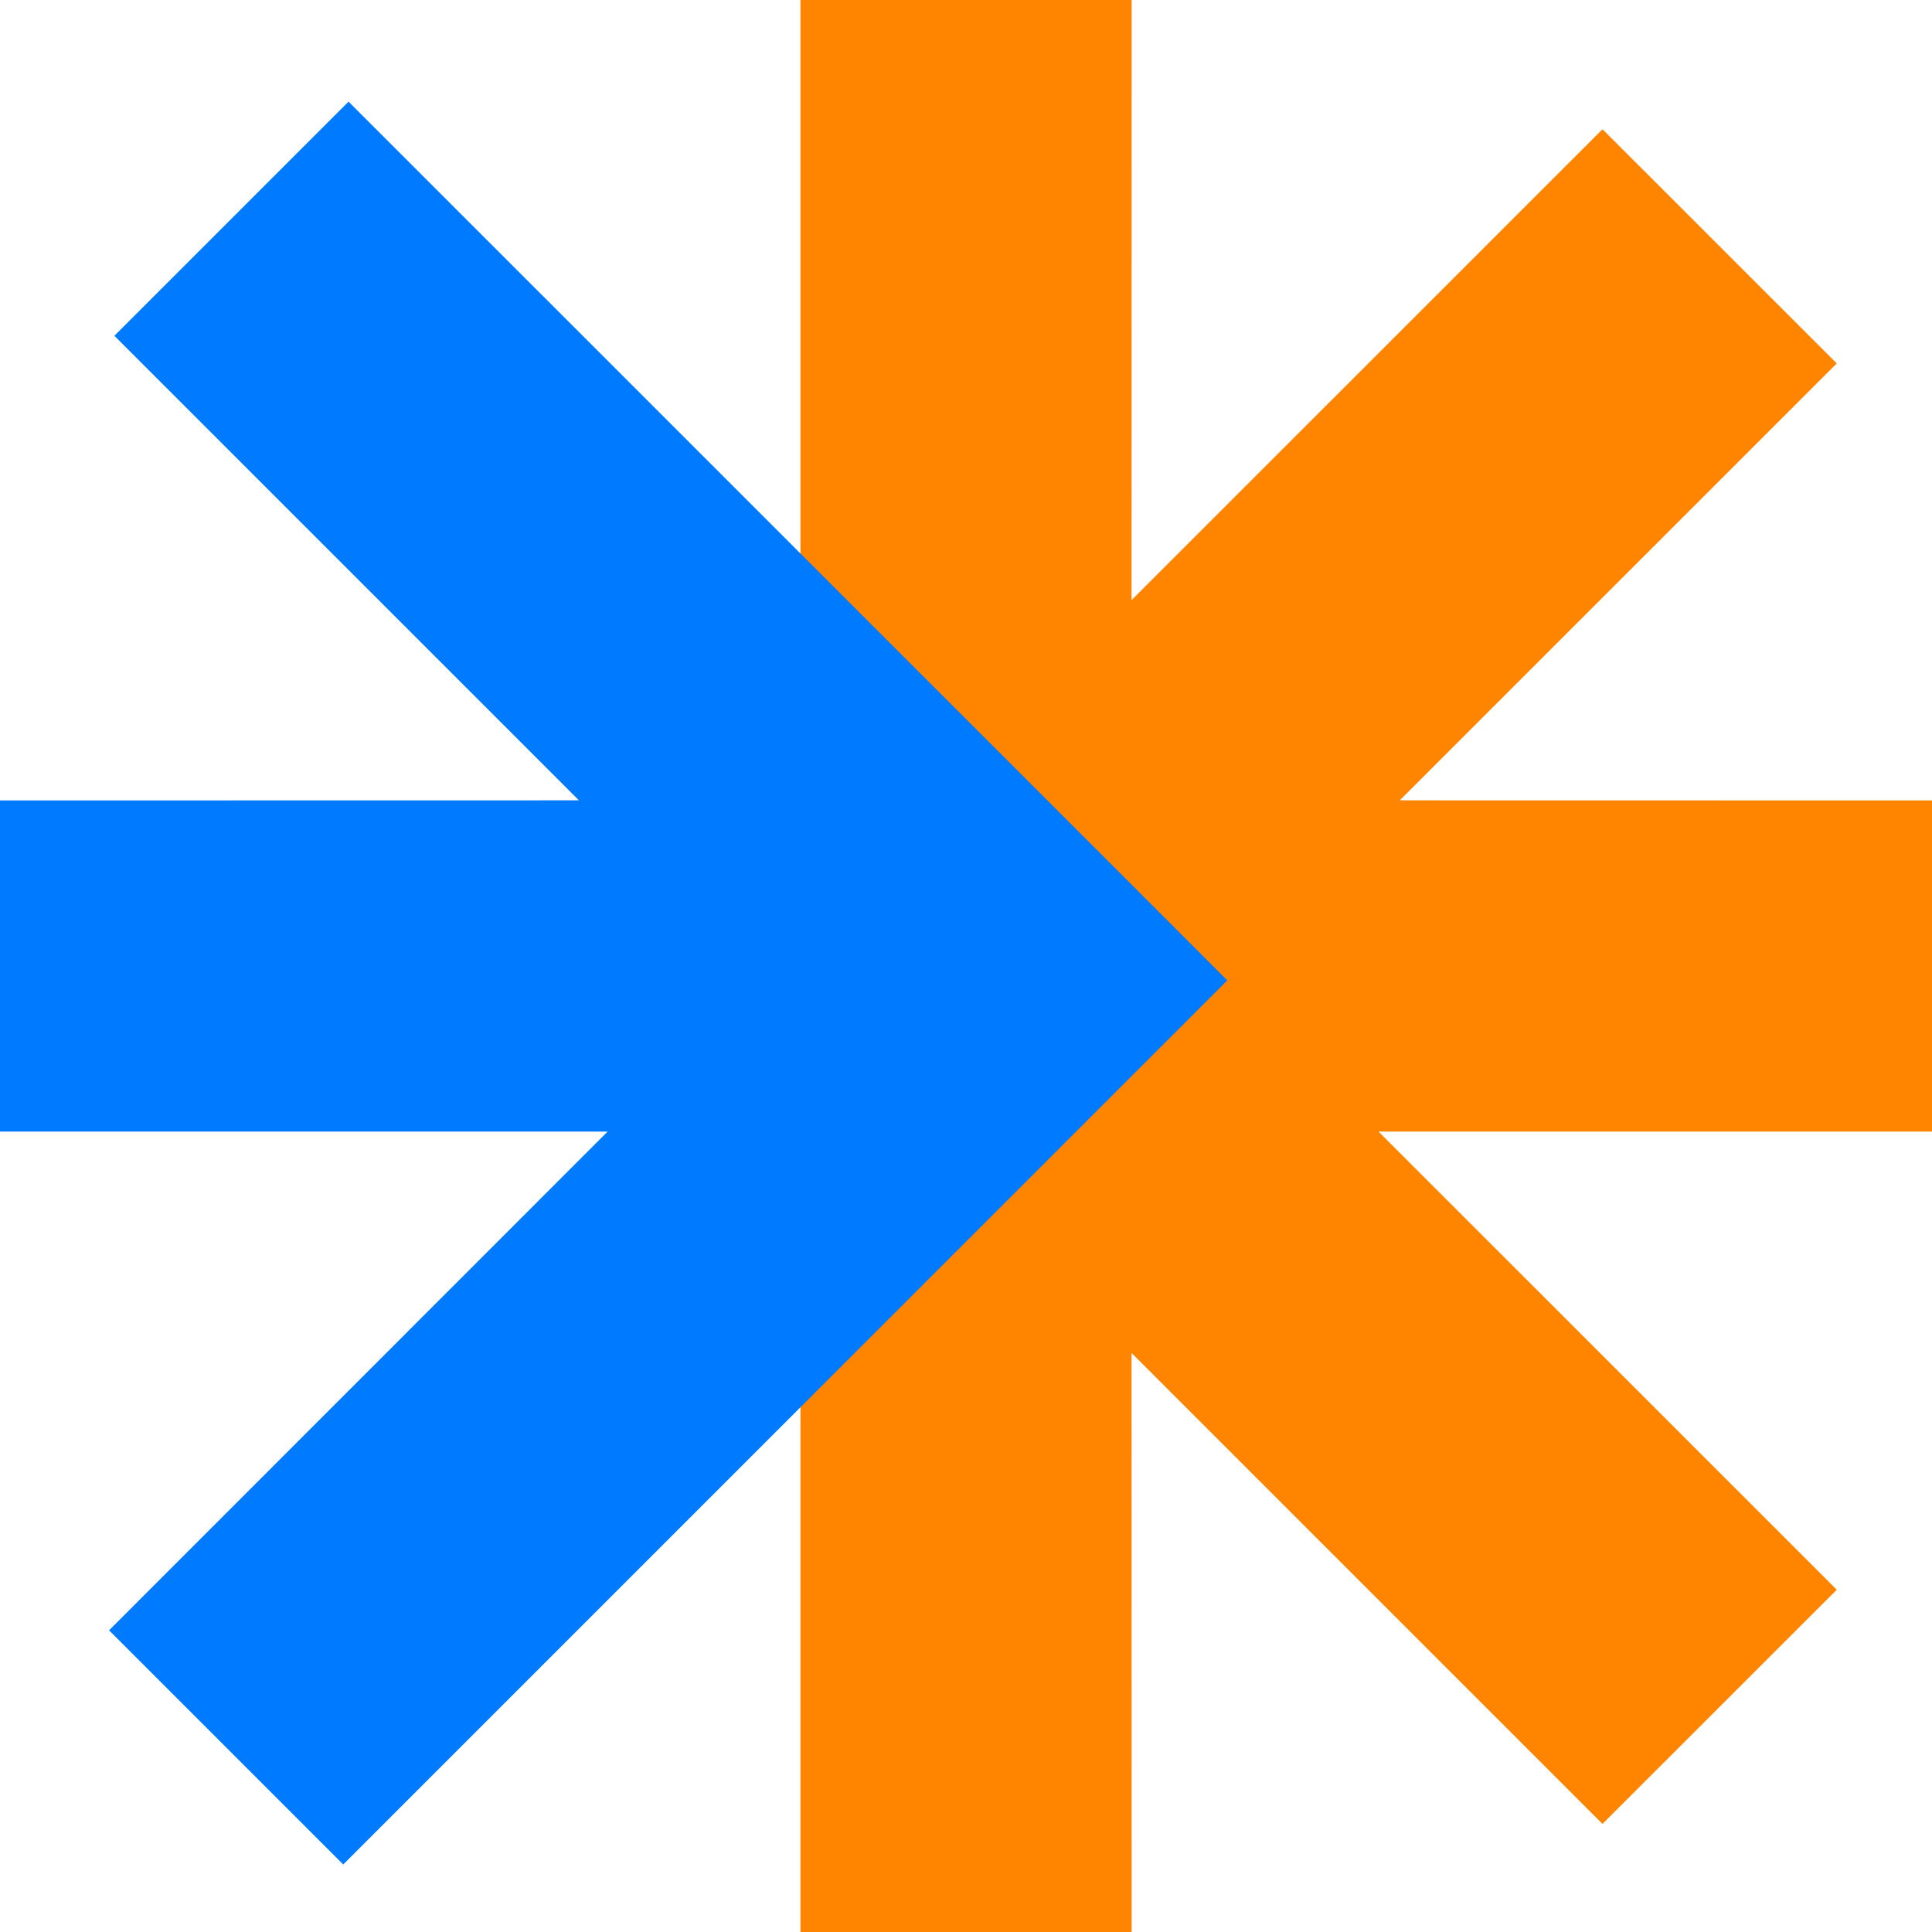
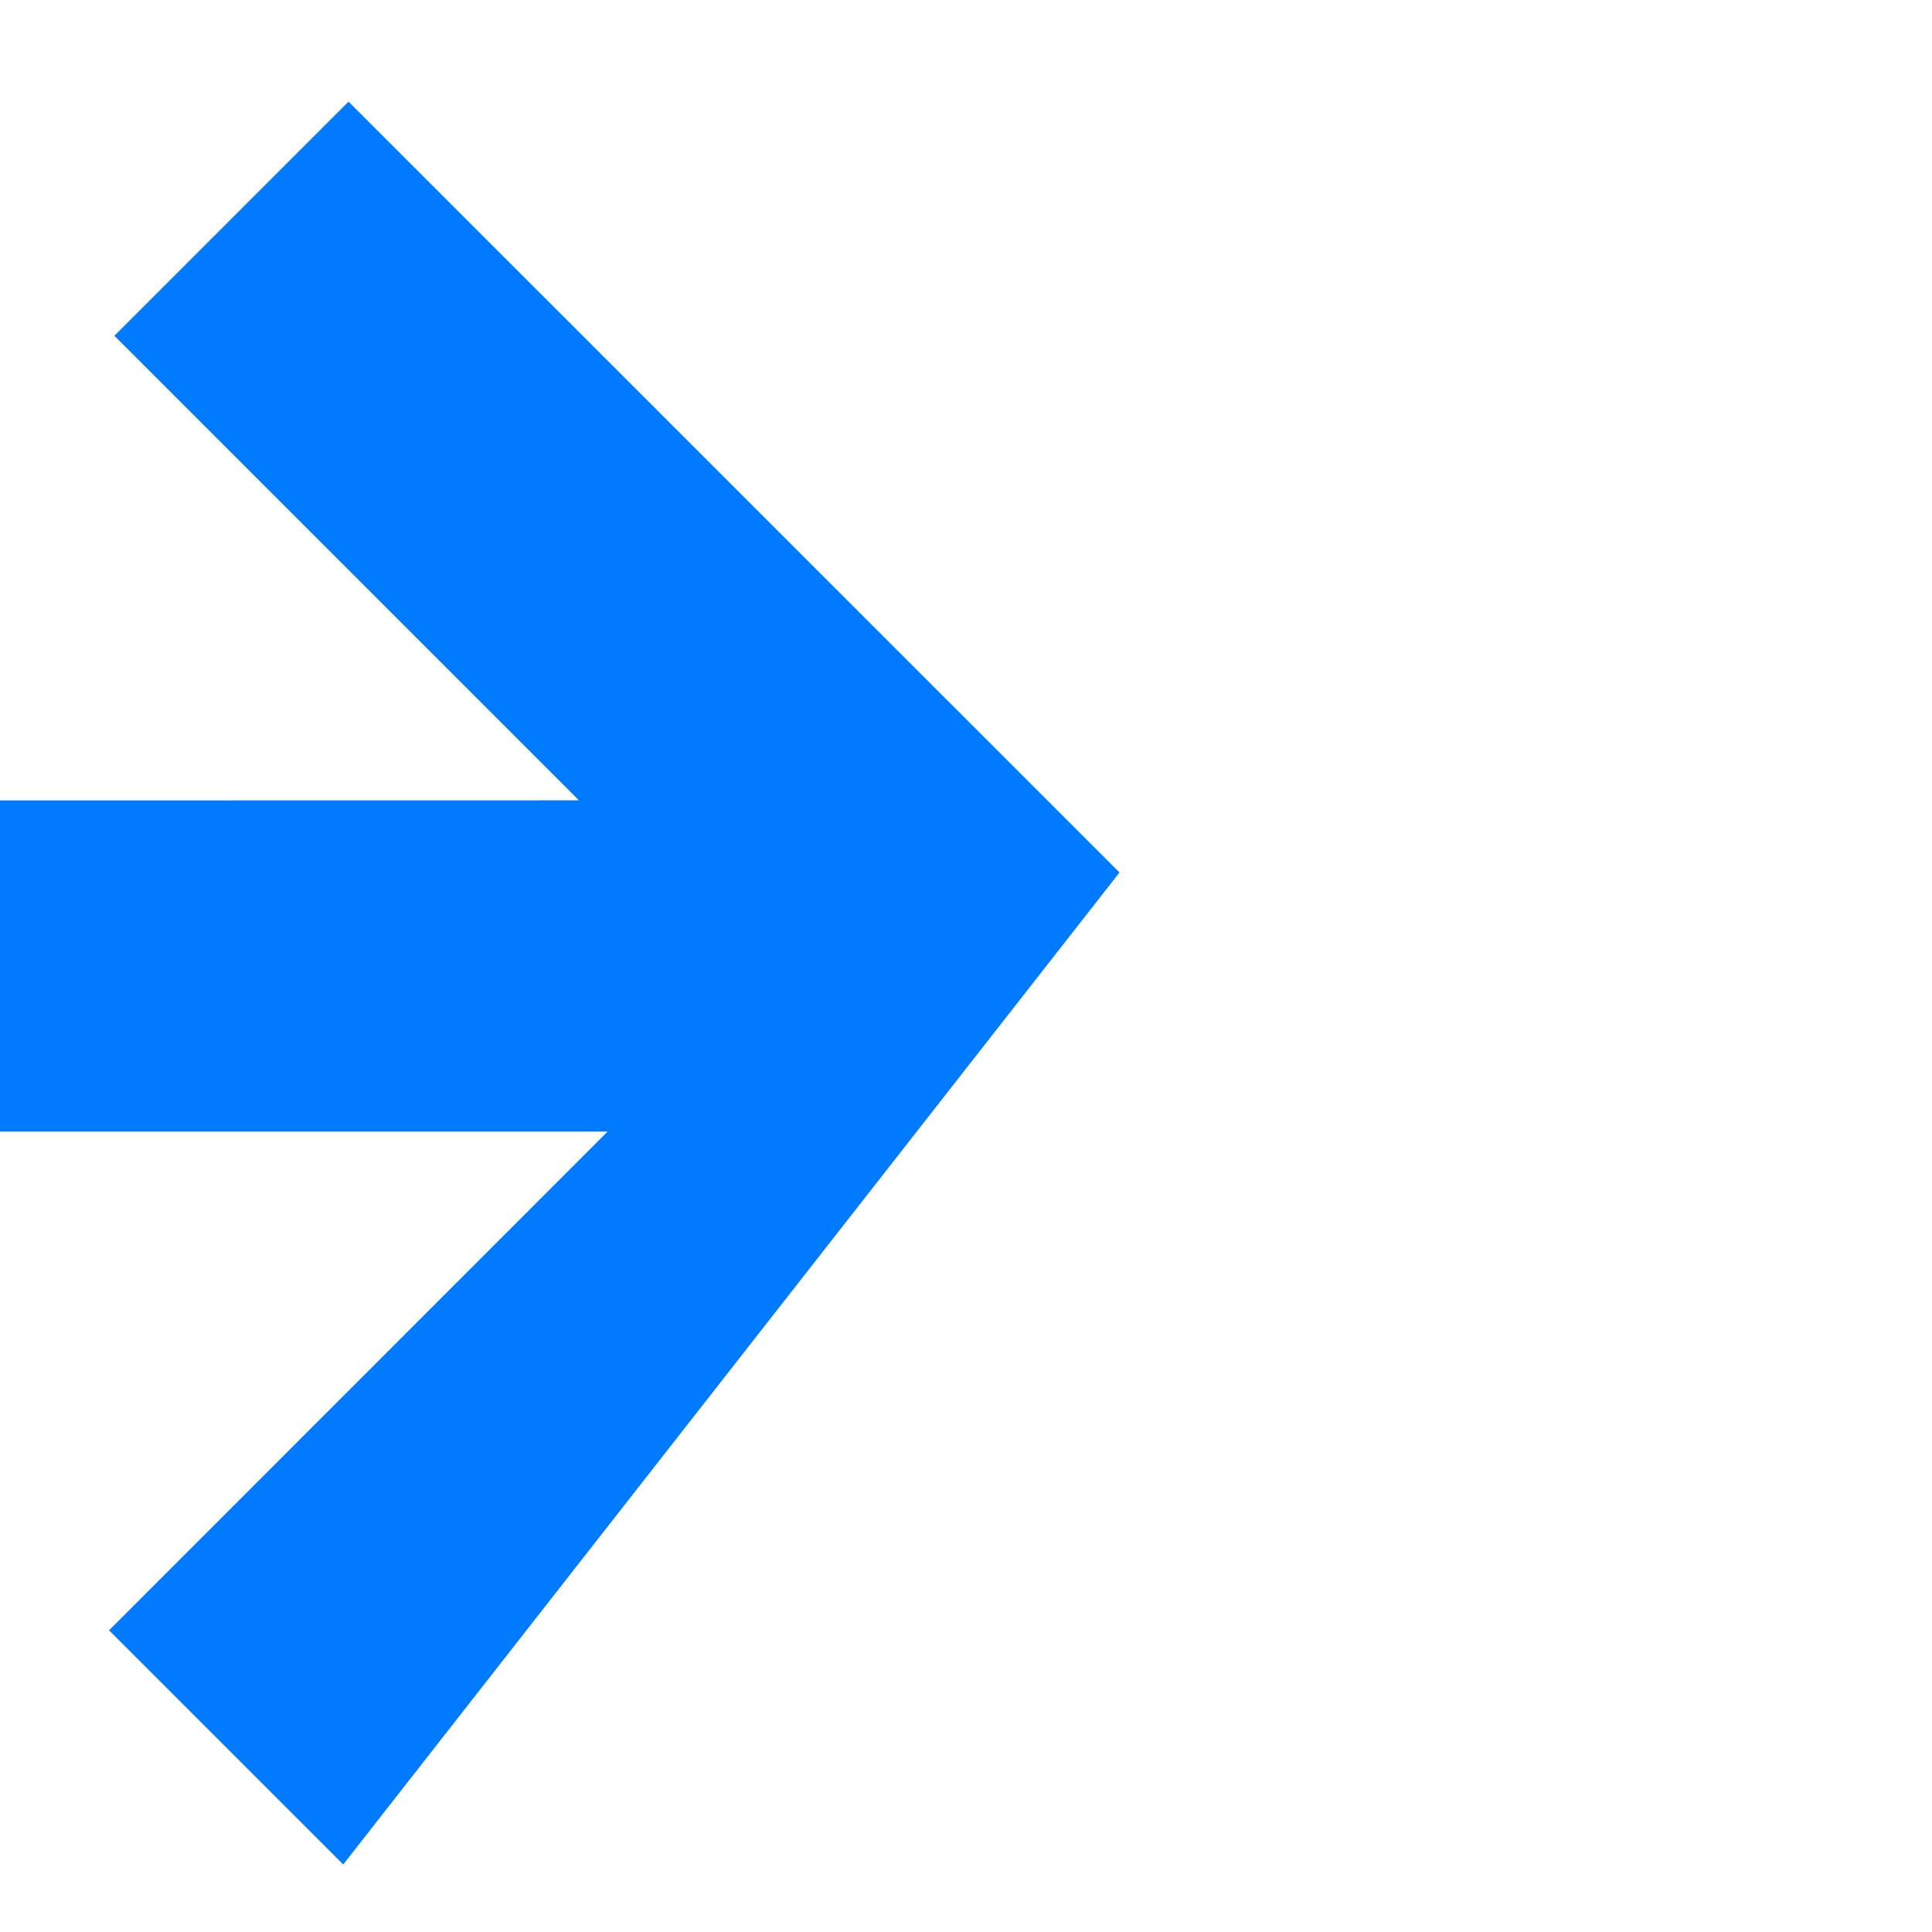
<svg xmlns="http://www.w3.org/2000/svg" width="20px" height="20px" viewBox="0 0 20 20" version="1.1">
  <title>编组 26备份 2</title>
  <g id="icon" stroke="none" stroke-width="1" fill="none" fill-rule="evenodd">
    <g id="画板" transform="translate(-364, -114)">
      <g id="编组-26备份-2" transform="translate(364, 114)">
        <g id="编组-23" transform="translate(0, 0)">
          <g id="编组-22" transform="translate(0, 1.052)" />
          <g id="编组-44备份" transform="translate(8.286, 0)" fill="#FF8400">
-             <path d="M3.429,-8.8817842e-15 L3.428,6.212 L8.303,1.338 L10.728,3.762 L6.204,8.285 L11.714,8.286 L11.714,11.714 L5.984,11.714 L10.728,16.457 L8.303,18.881 L3.428,14.006 L3.429,20 L-2.66453526e-14,20 L-2.66453526e-14,-8.8817842e-15 L3.429,-8.8817842e-15 Z" id="形状结合" />
-           </g>
+             </g>
        </g>
-         <path d="M3.608,1.052 L11.589,9.032 L12.705,10.149 L3.553,19.301 L1.129,16.877 L6.29,11.714 L-9.41469125e-14,11.714 L-9.41469125e-14,8.286 L5.993,8.285 L1.184,3.476 L3.608,1.052 Z" id="形状结合" fill="#007BFF" />
+         <path d="M3.608,1.052 L11.589,9.032 L3.553,19.301 L1.129,16.877 L6.29,11.714 L-9.41469125e-14,11.714 L-9.41469125e-14,8.286 L5.993,8.285 L1.184,3.476 L3.608,1.052 Z" id="形状结合" fill="#007BFF" />
      </g>
    </g>
  </g>
</svg>